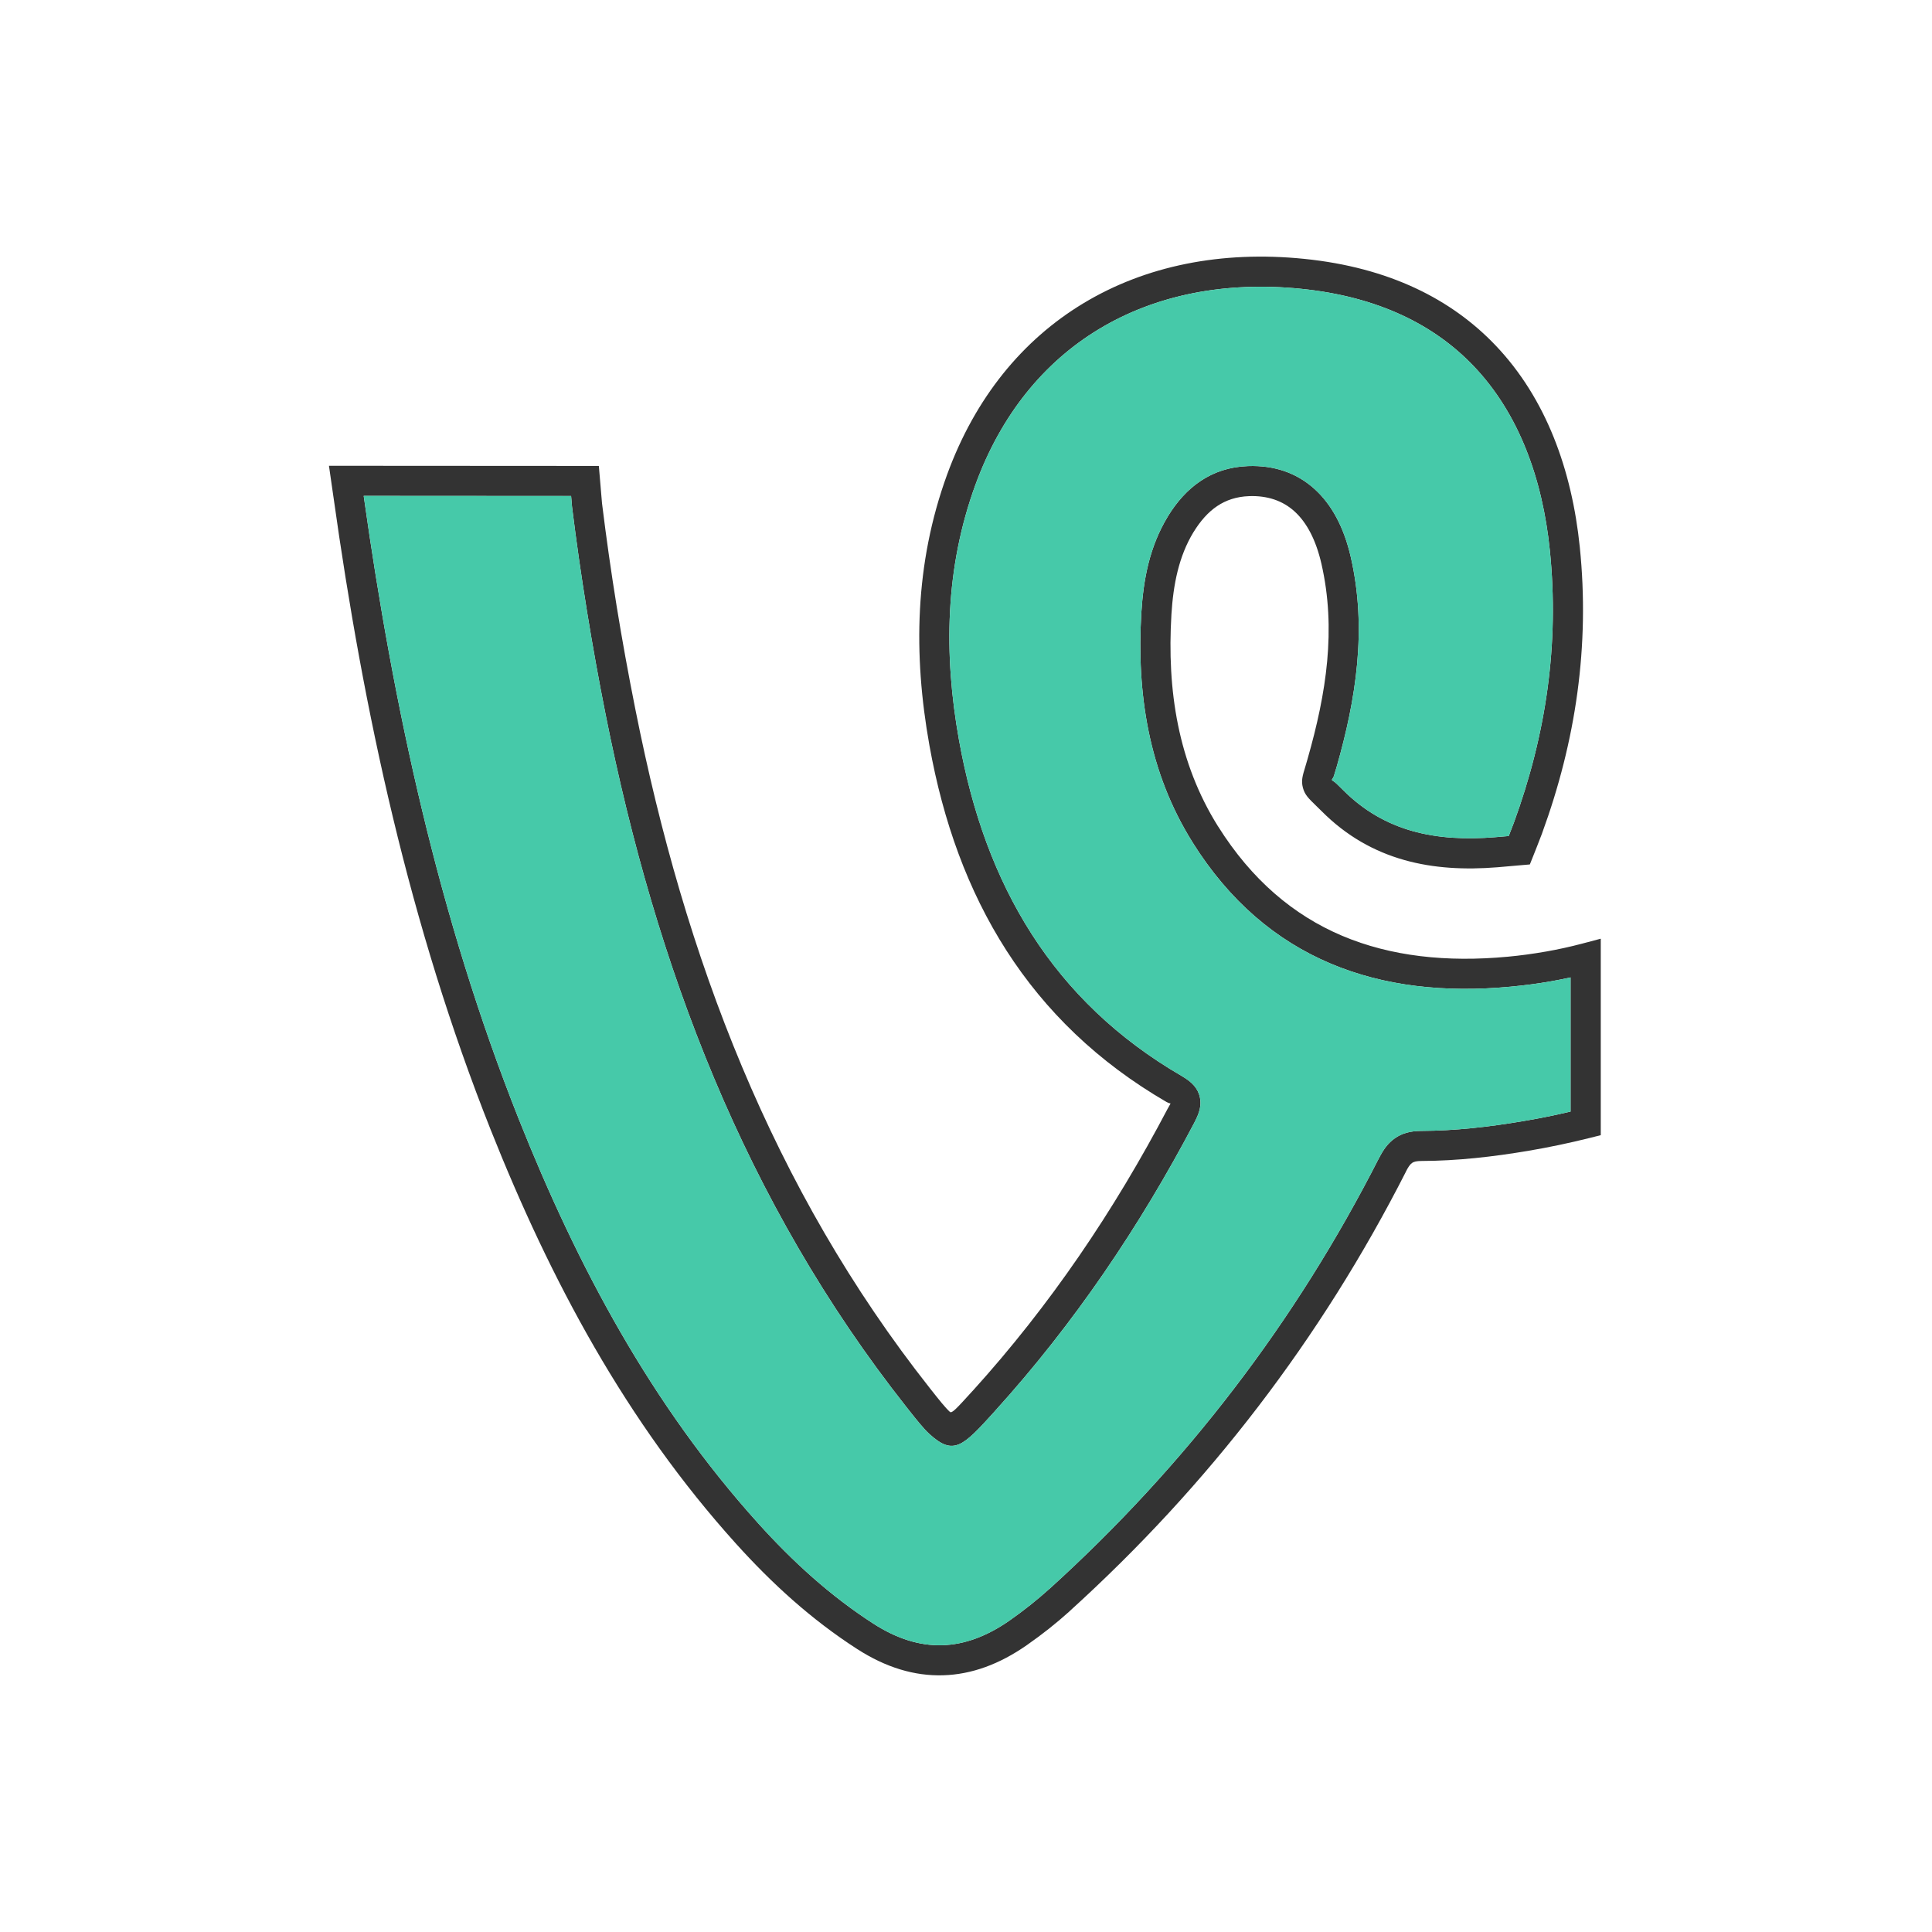
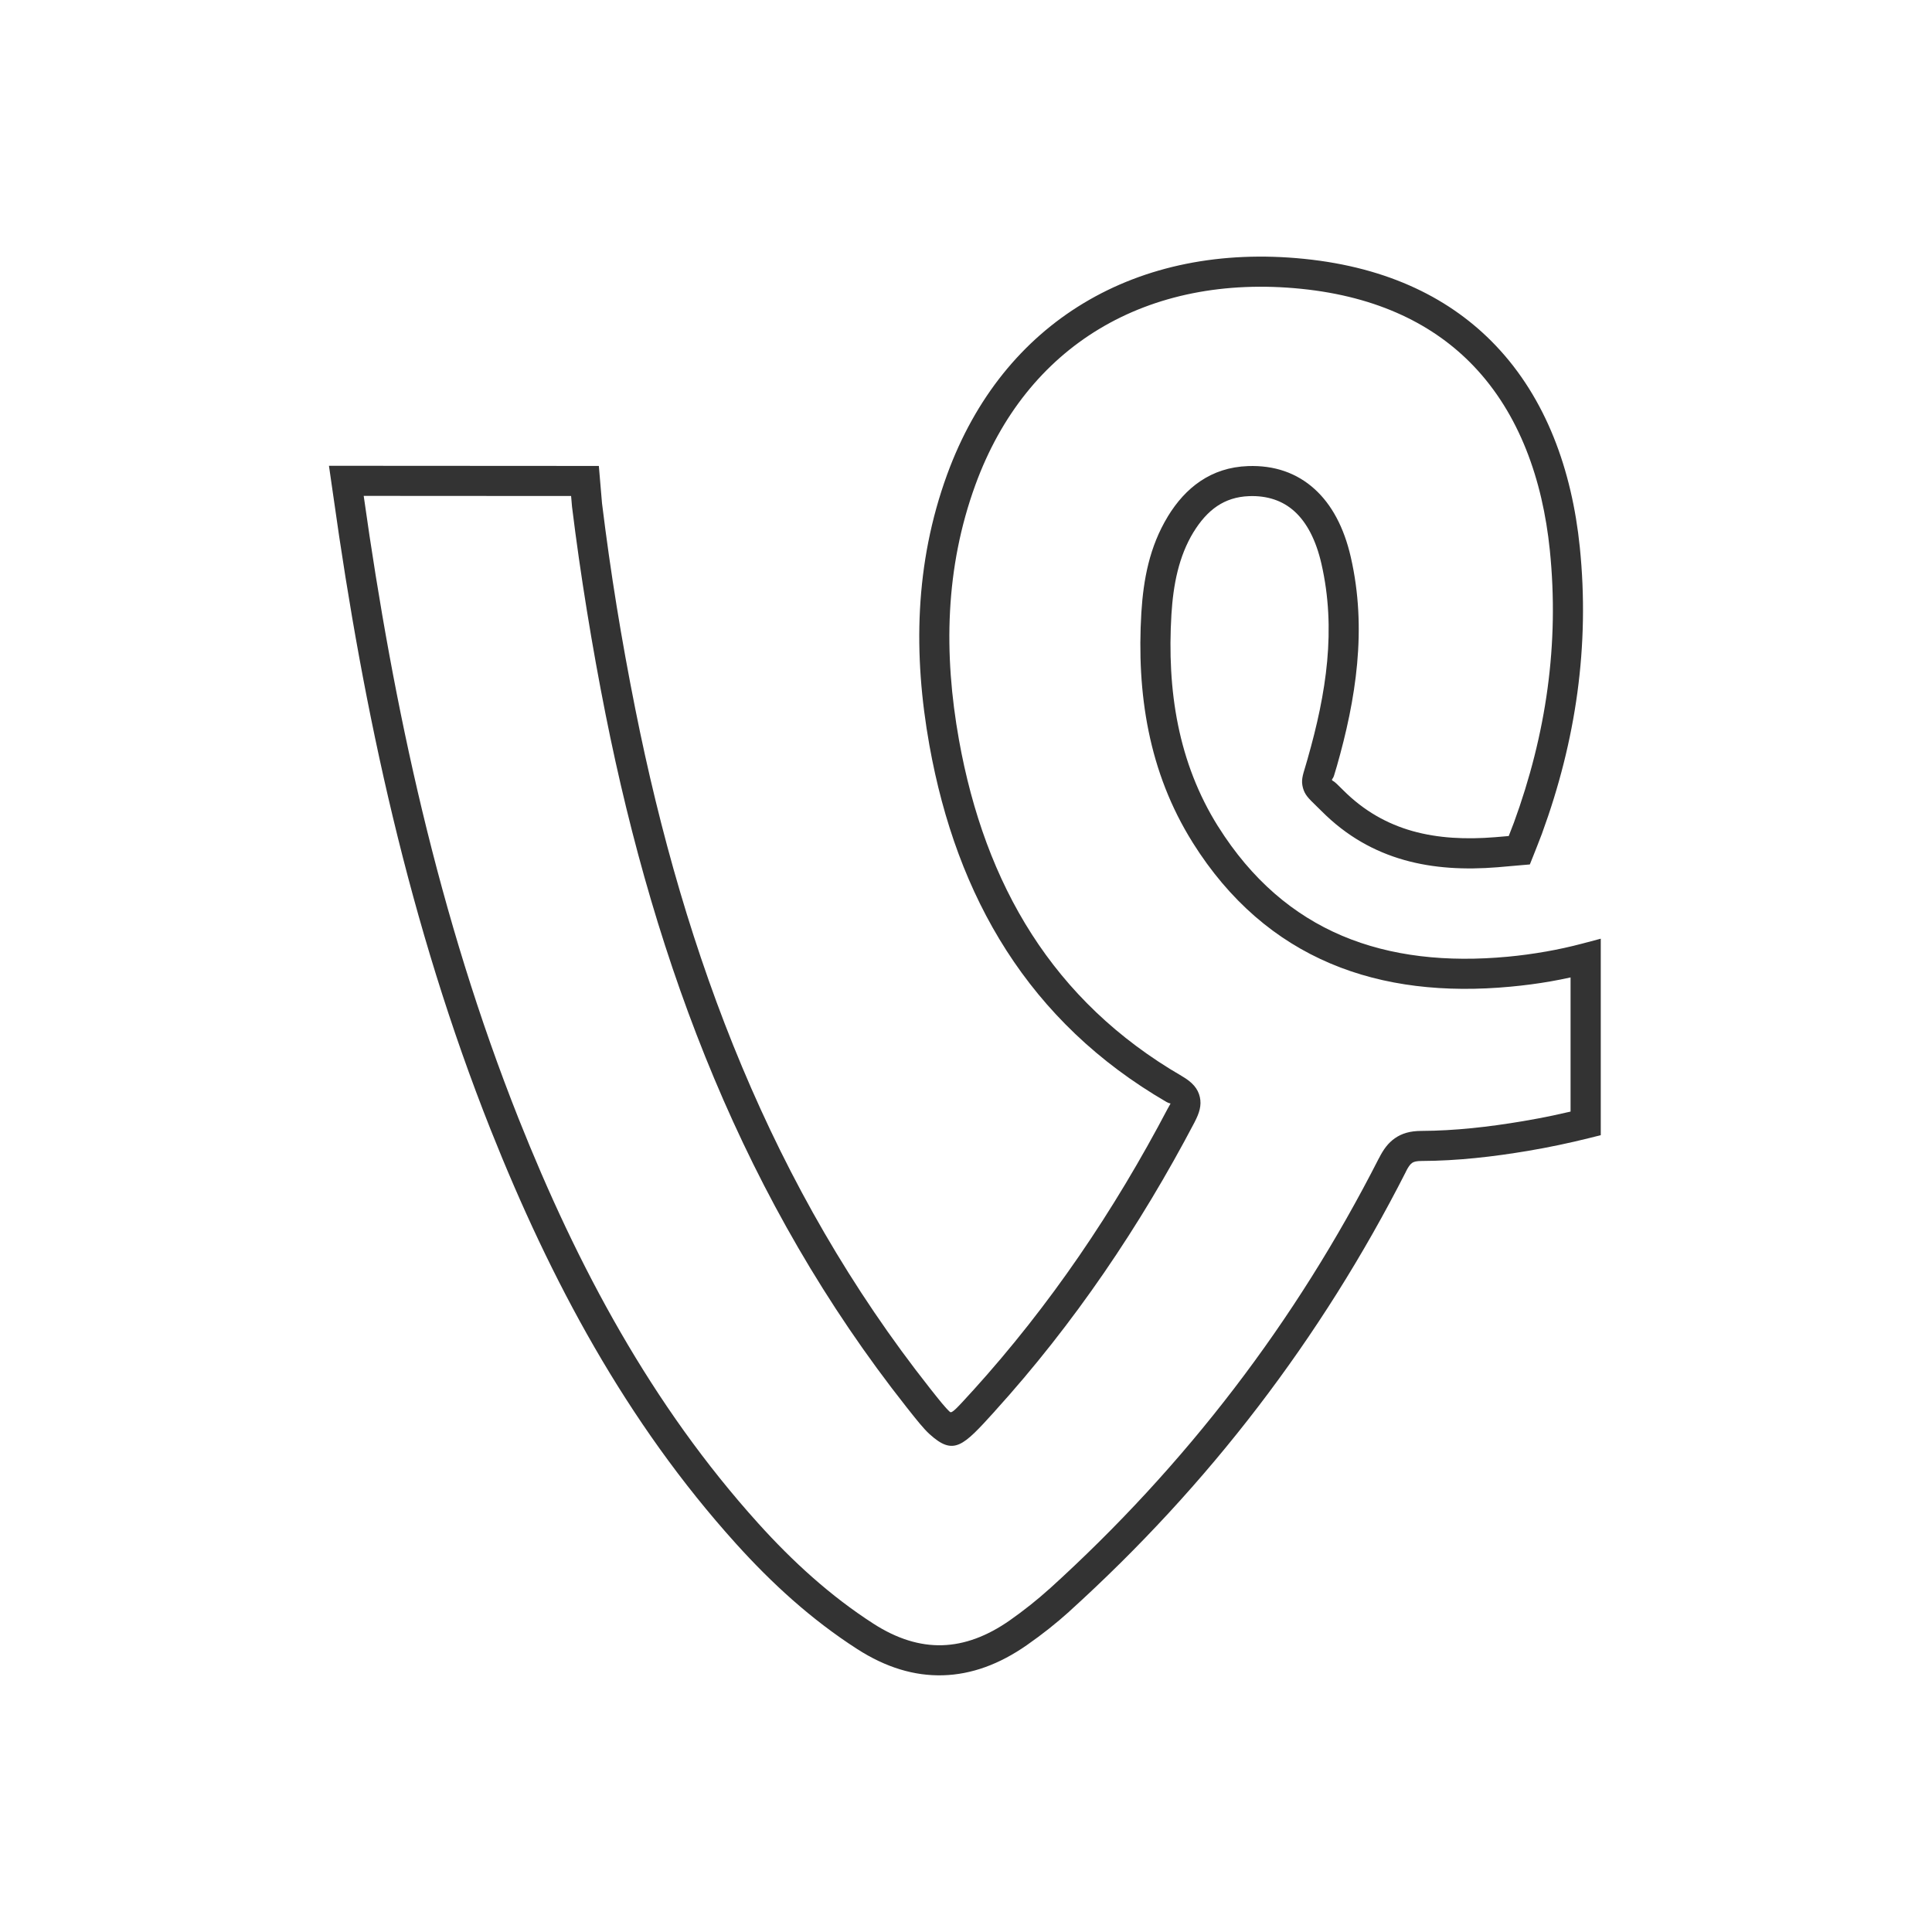
<svg xmlns="http://www.w3.org/2000/svg" height="2048px" style="shape-rendering:geometricPrecision; text-rendering:geometricPrecision; image-rendering:optimizeQuality; fill-rule:evenodd; clip-rule:evenodd" viewBox="0 0 2048 2048" width="2048px" xml:space="preserve">
  <defs>
    <style type="text/css">
   
    .fil2 {fill:none}
    .fil1 {fill:#46C9A9}
    .fil0 {fill:#333333;fill-rule:nonzero}
   
  </style>
  </defs>
  <g id="Layer_x0020_1">
    <path class="fil0" d="M1664.87 1036.11c-6.996,1.545 -14.011,2.933 -21.04,4.167 -13.559,2.38 -27.774,4.263 -42.617,5.641 -69.62,6.504 -134.02,-0.462 -190.974,-24.604 -57.41,-24.335 -106.858,-65.849 -145.999,-128.238l0 -0.063c-23.411,-37.35 -38.313,-76.922 -46.693,-117.958 -8.327,-40.782 -10.228,-82.895 -7.667,-125.619 1.096,-17.565 3.243,-34.934 7.467,-51.816 4.312,-17.237 10.815,-34.026 20.583,-50.092l0 -0.063c9.392,-15.342 20.686,-28.161 34.56,-37.471 14.217,-9.542 30.828,-15.211 50.456,-15.924 27.915,-1.011 51.722,7.267 70.613,24.377 18.08,16.374 31.111,40.541 38.324,72.054 8.74,38.107 10.141,75.806 6.73,113.144 -3.384,37.033 -11.425,73.349 -21.673,109.184l-0.017 -0.005c-0.617,2.179 -1.742,5.87 -2.709,9.04 -1.25,4.101 -2.525,3.763 -2.204,4.968 0.276,1.036 1.513,0.699 5.121,4.201 1.808,1.754 3.906,3.788 6.493,6.378 22.201,22.296 46.98,36 73.643,43.525 27.187,7.671 56.648,9.027 87.546,6.536 4.913,-0.392 10.15,-0.848 14.511,-1.239 1.853,-4.714 3.998,-10.227 5.336,-13.846l0.02 0.007c17.158,-46.945 29.263,-94.416 35.793,-142.559 6.526,-48.104 7.501,-96.948 2.411,-146.679 -7.665,-74.888 -32.33,-144.357 -80.736,-195.088 -41.533,-43.528 -101.001,-73.61 -182.849,-81.909 -80.753,-8.186 -154.36,6.522 -214.362,42.726 -58.173,35.1 -103.815,90.602 -131.028,165.232 -16.016,44.007 -24.439,88.591 -26.824,133.546 -2.401,45.291 1.284,90.95 9.489,136.768 13.76,76.569 38.616,145.89 77.195,205.964 38.392,59.783 90.506,110.518 158.965,150.247l-0.015 0.027c11.268,6.487 17.179,13.276 19.189,22.348 1.932,8.715 -0.454,16.706 -5.62,26.557l0 0.063c-28.91,55.036 -60.804,108.366 -96.1,159.727 -35.219,51.252 -73.642,100.21 -115.65,146.567l0 0.063c-33.634,37.049 -43.382,47.656 -69.117,24.295 -6.403,-5.815 -13.527,-14.822 -23.523,-27.463l-0.95 -1.201c-85.802,-108.633 -152.257,-225.438 -203.887,-348.49 -51.593,-122.966 -88.465,-252.227 -115.107,-385.851 -7.098,-35.635 -13.703,-72.18 -19.789,-109.753 -6.059,-37.398 -11.333,-74.156 -15.778,-110.288l-0.063 -0.625 -0.921 -10.829 -219.855 -0.132c15.86,112.645 35.708,224.099 62.01,333.645 26.597,110.774 59.834,219.893 102.275,326.731 31.137,78.228 66.34,154.104 107.994,226.227 41.464,71.792 89.329,139.787 145.96,202.564 18.26,20.254 37.391,39.513 57.73,57.429 20.267,17.851 41.63,34.289 64.396,48.941 24.841,16 49.102,23.49 72.828,22.813 23.806,-0.679 47.663,-9.561 71.59,-26.293 7.082,-4.956 14.329,-10.362 21.719,-16.224 6.852,-5.435 13.595,-11.13 20.187,-17.074l0.031 0.034c72.239,-65.452 137.614,-136.345 196.032,-212.682 58.136,-75.969 109.332,-157.355 153.493,-244.156l0.051 0.026c4.593,-9.119 9.587,-15.99 16.766,-21.012 7.479,-5.231 16.251,-7.756 27.932,-7.809l0.063 0c17.82,-0.064 35.792,-1.135 53.832,-2.942 17.852,-1.789 35.887,-4.348 53.993,-7.395 10.7,-1.805 21.195,-3.787 31.501,-5.943 6.224,-1.303 12.535,-2.706 18.937,-4.212l0 -142.215zm-26.539 -27.333c13.251,-2.326 26.087,-5.131 38.477,-8.409l20.063 -5.309 0 20.746 0 175.076 0 12.462 -12.125 3.038c-10.41,2.607 -21.176,5.076 -32.311,7.407 -10.949,2.29 -21.862,4.357 -32.753,6.194 -18.449,3.105 -37.136,5.744 -56.117,7.645 -18.769,1.879 -37.73,2.995 -56.895,3.067 -4.782,0.021 -7.847,0.687 -9.807,2.057 -2.233,1.563 -4.279,4.682 -6.567,9.236l0 0.125c-44.962,88.38 -97.2,171.39 -156.618,249.032 -59.47,77.711 -126.19,150.031 -200.062,216.96l0 0.063c-6.965,6.28 -14.211,12.393 -21.687,18.324 -7.297,5.789 -15.103,11.581 -23.345,17.348 -29.113,20.358 -58.75,31.182 -88.967,32.044 -30.298,0.865 -60.604,-8.265 -90.951,-27.814 -24.345,-15.668 -46.977,-33.059 -68.272,-51.816 -21.221,-18.695 -41.226,-38.837 -60.354,-60.053 -58.134,-64.443 -107.269,-134.243 -149.834,-207.94 -42.372,-73.365 -78.235,-150.684 -109.995,-230.477 -43.019,-108.293 -76.702,-218.869 -103.65,-331.106 -26.947,-112.23 -47.126,-225.845 -63.154,-340.324l-0.008 0.001 -2.073 -14.395 -2.62 -18.198 18.432 0.011 252.962 0.151 14.695 0.009 1.243 14.616 2.132 25.068c4.582,37.217 9.757,73.489 15.497,108.915 5.724,35.331 12.293,71.498 19.664,108.503 26.247,131.641 62.523,258.868 113.231,379.726 50.67,120.768 115.676,235.13 199.387,341.116l0.95 1.201c8.854,11.197 15.164,19.175 20.024,23.589 2.112,1.917 7.007,-3.463 23.992,-22.172l0.031 0.028c41.14,-45.4 78.674,-93.216 112.995,-143.157 34.255,-49.847 65.5,-102.157 94.1,-156.601l0.026 0.014c1.707,-3.25 2.754,-4.722 2.719,-4.885 -0.118,-0.534 -1.117,0.024 -3.986,-1.625l-0.063 0c-73.075,-42.407 -128.759,-96.651 -169.84,-160.622 -40.892,-63.678 -67.194,-136.898 -81.695,-217.589 -8.639,-48.242 -12.52,-96.32 -9.99,-144.018 2.549,-48.032 11.561,-95.704 28.7,-142.797 29.851,-81.865 80.204,-142.921 144.528,-181.732 65.928,-39.78 146.273,-55.993 233.987,-47.101 90.208,9.146 156.252,42.827 202.847,91.661 53.748,56.33 81.022,132.367 89.362,213.836 5.35,52.269 4.324,103.61 -2.536,154.179 -6.852,50.513 -19.513,100.206 -37.439,149.241l0 0.063c-2.458,6.648 -9.288,23.763 -9.307,23.811l-3.664 9.158 -9.836 0.842c-0.039,0.002 -15.4,1.419 -24.541,2.148 -34.319,2.766 -67.436,1.15 -98.669,-7.663 -31.754,-8.962 -61.246,-25.265 -87.644,-51.774 -2.225,-2.228 -4.315,-4.254 -6.117,-6.002 -7.865,-7.631 -11.764,-11.414 -13.746,-18.828 -1.996,-7.472 -0.461,-12.501 2.577,-22.467 0.523,-1.716 1.147,-3.763 2.478,-8.472l0 -0.063c9.841,-34.41 17.528,-68.907 20.672,-103.309 3.115,-34.099 1.848,-68.476 -6.104,-103.145 -5.731,-25.041 -15.442,-43.66 -28.576,-55.554 -12.533,-11.35 -28.752,-16.826 -48.113,-16.126 -13.3,0.482 -24.428,4.237 -33.83,10.547 -9.748,6.541 -17.969,16.013 -25.059,27.596l-0.027 -0.017c-7.861,12.939 -13.186,26.819 -16.807,41.296 -3.715,14.85 -5.614,30.273 -6.591,45.941 -2.412,40.208 -0.672,79.592 7.041,117.367 7.659,37.507 21.201,73.556 42.415,107.413l0.028 -0.018c35.498,56.583 79.975,94.077 131.374,115.865 51.854,21.98 111.155,28.26 175.723,22.227 13.149,-1.221 26.486,-3.02 39.992,-5.391z" />
-     <path class="fil1" d="M757.059 1143.14c-51.593,-122.966 -88.465,-252.227 -115.107,-385.851 -7.098,-35.635 -13.703,-72.18 -19.789,-109.753 -6.059,-37.398 -11.333,-74.156 -15.778,-110.288l-0.063 -0.625 -0.921 -10.829 -219.855 -0.132c15.86,112.645 35.708,224.099 62.01,333.645 26.597,110.774 59.834,219.893 102.275,326.731 31.137,78.228 66.34,154.104 107.994,226.227 41.464,71.792 89.329,139.787 145.96,202.564 18.26,20.254 37.391,39.513 57.73,57.429 20.267,17.851 41.63,34.289 64.396,48.941 24.841,16 49.102,23.49 72.828,22.813 23.806,-0.679 47.663,-9.561 71.59,-26.293 7.082,-4.956 14.329,-10.362 21.719,-16.224 6.852,-5.435 13.595,-11.13 20.187,-17.074l0.031 0.034c72.239,-65.452 137.614,-136.345 196.032,-212.682 58.136,-75.969 109.332,-157.355 153.493,-244.156l0.051 0.026c4.593,-9.119 9.587,-15.99 16.766,-21.012 7.479,-5.231 16.251,-7.756 27.932,-7.809l0.063 0c17.82,-0.064 35.792,-1.135 53.832,-2.942 17.852,-1.789 35.887,-4.348 53.993,-7.395 10.7,-1.805 21.195,-3.787 31.501,-5.943 6.224,-1.303 12.535,-2.706 18.937,-4.212l0 -142.215c-6.996,1.545 -14.011,2.933 -21.04,4.167 -13.559,2.38 -27.774,4.263 -42.617,5.641 -69.62,6.504 -134.02,-0.462 -190.974,-24.604 -57.41,-24.335 -106.858,-65.849 -145.999,-128.238l0 -0.063c-23.411,-37.35 -38.313,-76.922 -46.693,-117.958 -8.327,-40.782 -10.228,-82.895 -7.667,-125.619 1.096,-17.565 3.243,-34.934 7.467,-51.816 4.312,-17.237 10.815,-34.026 20.583,-50.092l0 -0.063c9.392,-15.342 20.686,-28.161 34.56,-37.471 14.217,-9.542 30.828,-15.211 50.456,-15.924 27.915,-1.011 51.722,7.267 70.613,24.377 18.08,16.374 31.111,40.541 38.324,72.054 8.74,38.107 10.141,75.806 6.73,113.144 -3.384,37.033 -11.425,73.349 -21.673,109.184l-0.017 -0.005c-0.617,2.179 -1.742,5.87 -2.709,9.04 -1.25,4.101 -2.525,3.763 -2.204,4.968 0.276,1.036 1.513,0.699 5.121,4.201 1.808,1.754 3.906,3.788 6.493,6.378 22.201,22.296 46.98,36 73.643,43.525 27.187,7.671 56.648,9.027 87.546,6.536 4.913,-0.392 10.15,-0.848 14.511,-1.239 1.853,-4.714 3.998,-10.227 5.336,-13.846l0.02 0.007c17.158,-46.945 29.263,-94.416 35.793,-142.559 6.526,-48.104 7.501,-96.948 2.411,-146.679 -7.665,-74.888 -32.33,-144.357 -80.736,-195.088 -41.533,-43.528 -101.001,-73.61 -182.849,-81.909 -80.753,-8.186 -154.36,6.522 -214.362,42.726 -58.173,35.1 -103.815,90.602 -131.028,165.232 -16.016,44.007 -24.439,88.591 -26.824,133.546 -2.401,45.291 1.284,90.95 9.489,136.768 13.76,76.569 38.616,145.89 77.195,205.964 38.392,59.783 90.506,110.518 158.965,150.247l-0.015 0.027c11.268,6.487 17.179,13.276 19.189,22.348 1.932,8.715 -0.454,16.706 -5.62,26.557l0 0.063c-28.91,55.036 -60.804,108.366 -96.1,159.727 -35.219,51.252 -73.642,100.21 -115.65,146.567l0 0.063c-33.634,37.049 -43.382,47.656 -69.117,24.295 -6.403,-5.815 -13.527,-14.822 -23.523,-27.463l-0.95 -1.201c-85.802,-108.633 -152.257,-225.438 -203.887,-348.49z" />
  </g>
-   <rect class="fil2" height="2048" width="2048" />
</svg>